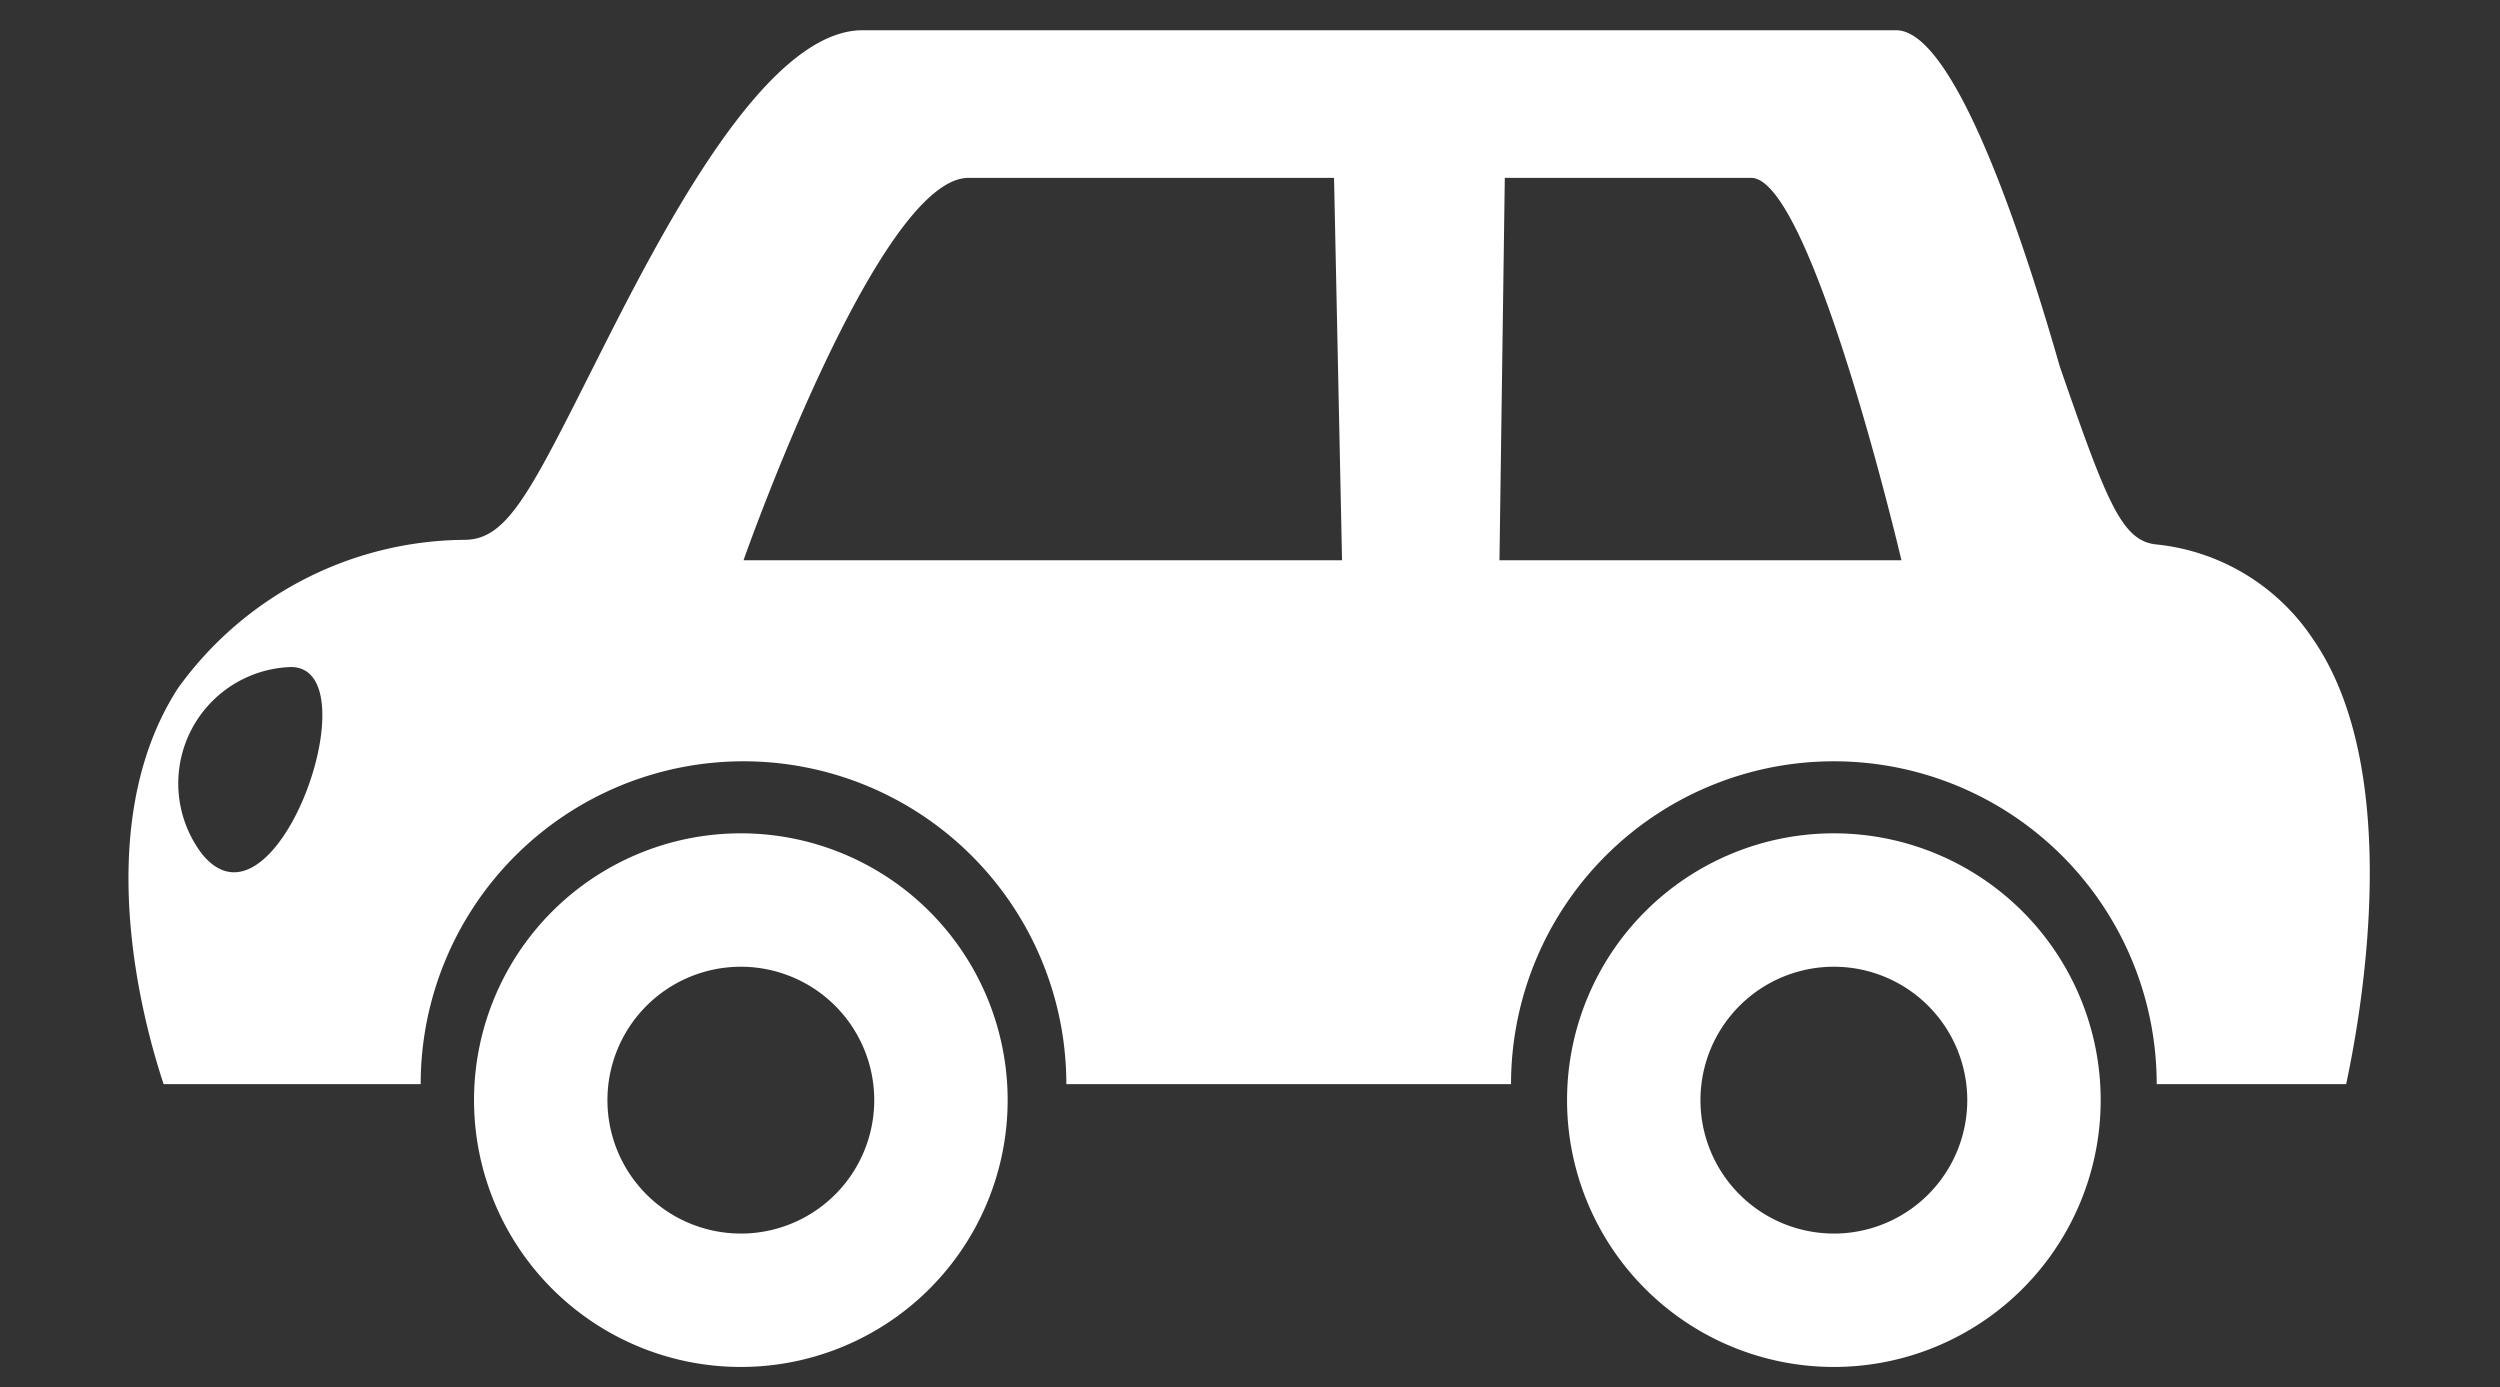
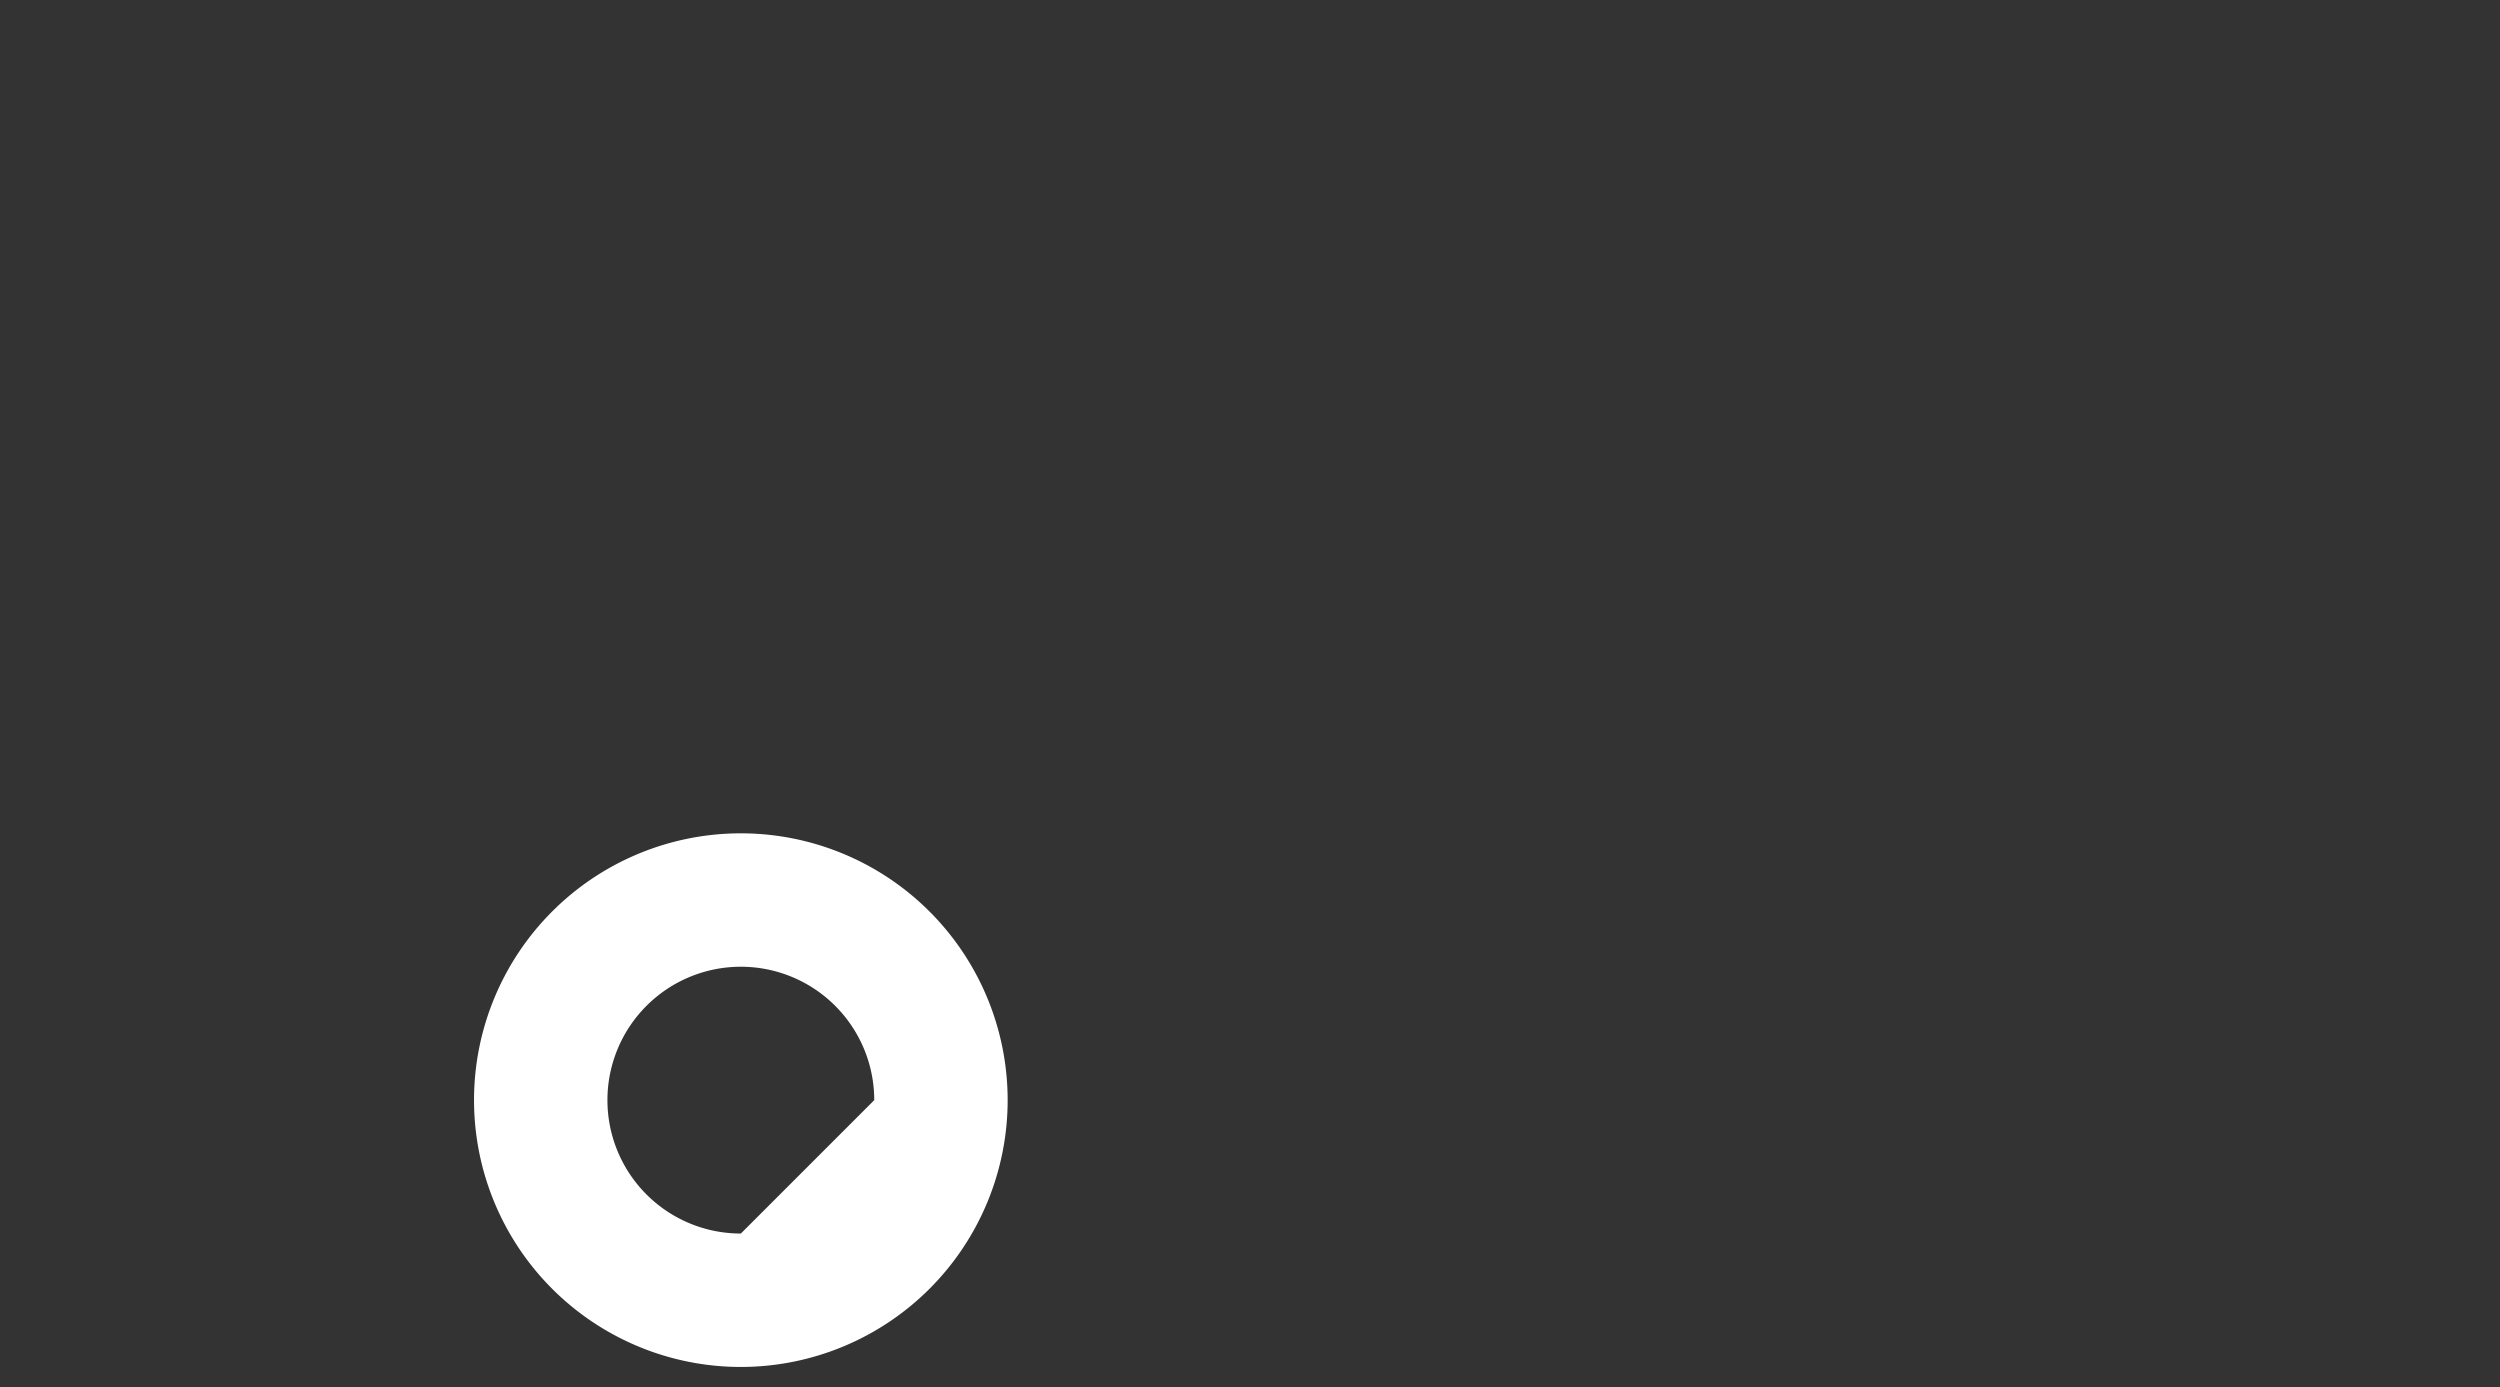
<svg xmlns="http://www.w3.org/2000/svg" width="28.11" height="15.6" viewBox="0 0 28.11 15.6">
  <rect x="0" y="0" width="28.11" height="15.6" fill="#333333" stroke="none" />
  <defs>
    <style>
      .cls-1 {
        fill: #fff;
      }
    </style>
  </defs>
  <title>アートボード 2</title>
  <g id="コンテンツイラスト">
    <g>
-       <path class="cls-1" d="M4.73,12.19a3.63,3.63,0,0,1,7.26,0h5a3.63,3.63,0,0,1,7.26,0h2.13c.18-.84.65-3.52-.37-5a2.41,2.41,0,0,0-1.78-1.07c-.38-.05-.55-.5-1.07-2C22.79,2.83,22,.34,21.32.34H9.7c-1.1,0-2.25,2.24-3,3.73s-1,2-1.48,2A4,4,0,0,0,2,7.74C1,9.29,1.61,11.5,1.84,12.19ZM16.92,2h2.77c.68,0,1.69,4.3,1.69,4.3H16.86Zm-6,0H15l.09,4.3H8.36S9.87,2,10.89,2ZM3.27,7.5c.93,0-.17,3.13-1,2.1A1.31,1.31,0,0,1,3.27,7.5Z" />
-       <path class="cls-1" d="M11.33,12.37a3,3,0,1,0-3,3A3,3,0,0,0,11.33,12.37Zm-3,1.5a1.5,1.5,0,1,1,1.5-1.5A1.5,1.5,0,0,1,8.36,13.87Z" />
-       <path class="cls-1" d="M23.62,12.37a3,3,0,1,0-3,3A3,3,0,0,0,23.62,12.37Zm-3,1.5a1.5,1.5,0,1,1,1.5-1.5A1.5,1.5,0,0,1,20.65,13.87Z" />
+       <path class="cls-1" d="M11.33,12.37a3,3,0,1,0-3,3A3,3,0,0,0,11.33,12.37Zm-3,1.5a1.5,1.5,0,1,1,1.5-1.5Z" />
    </g>
  </g>
</svg>